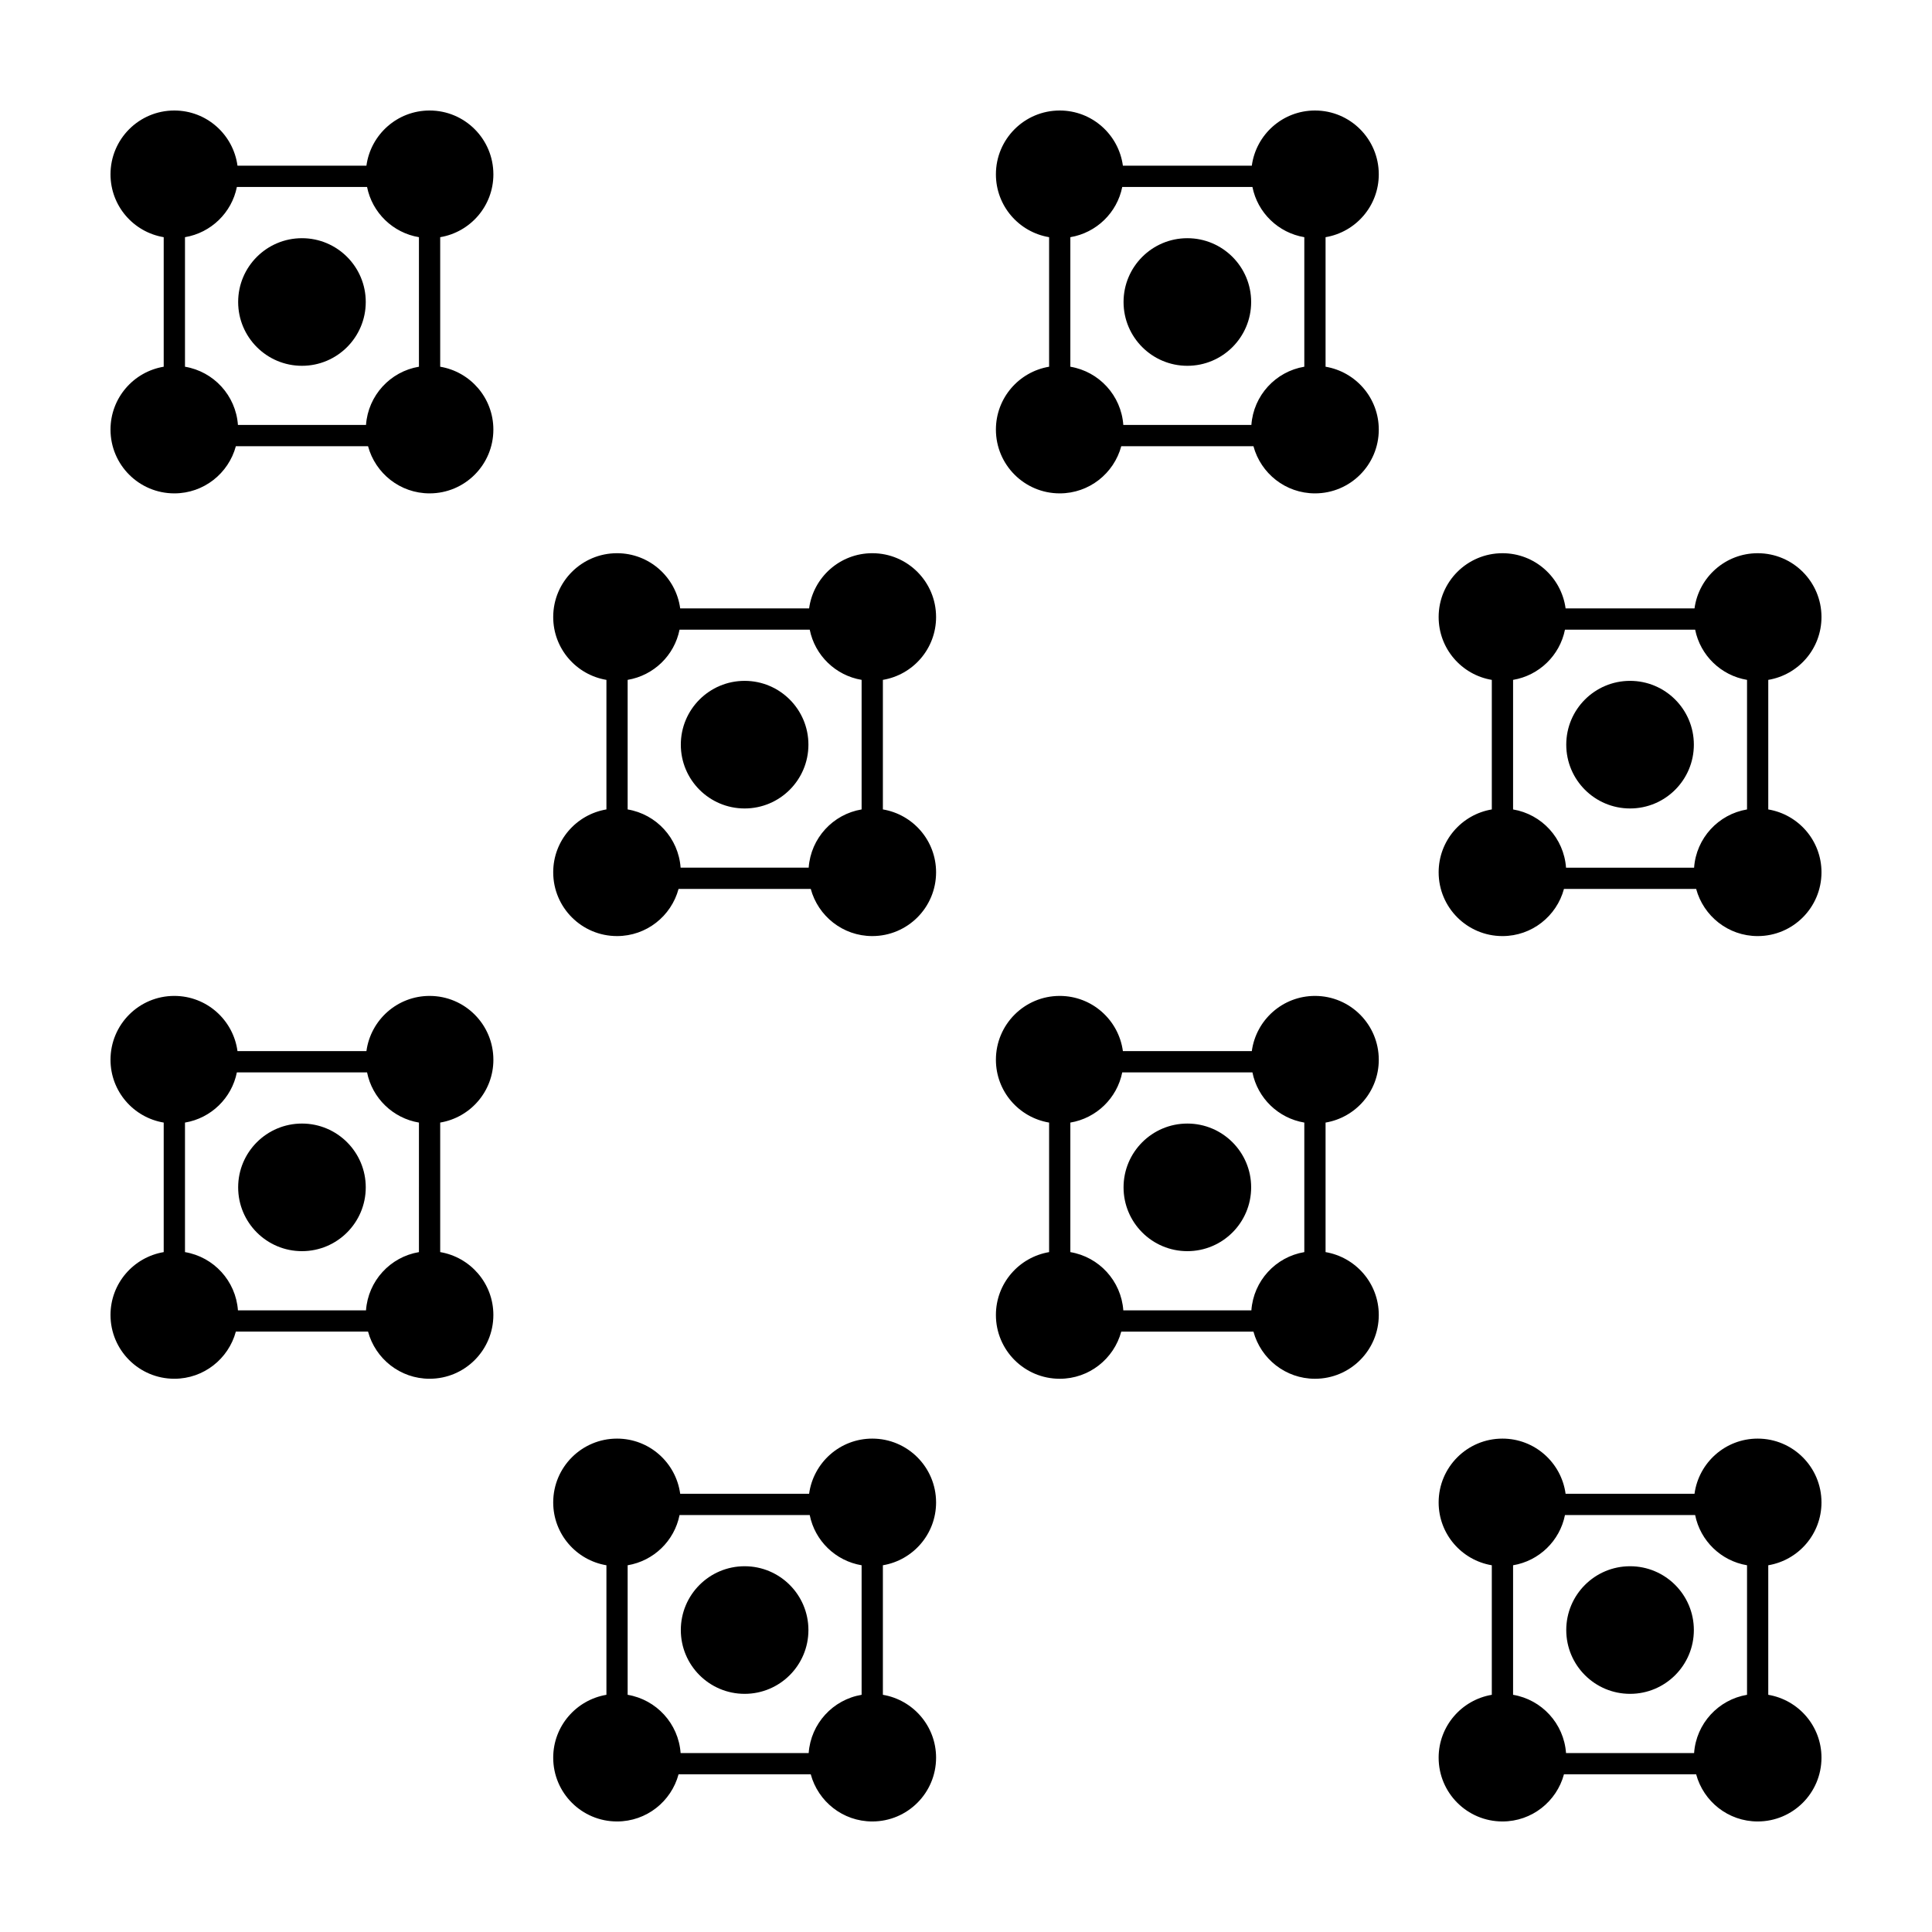
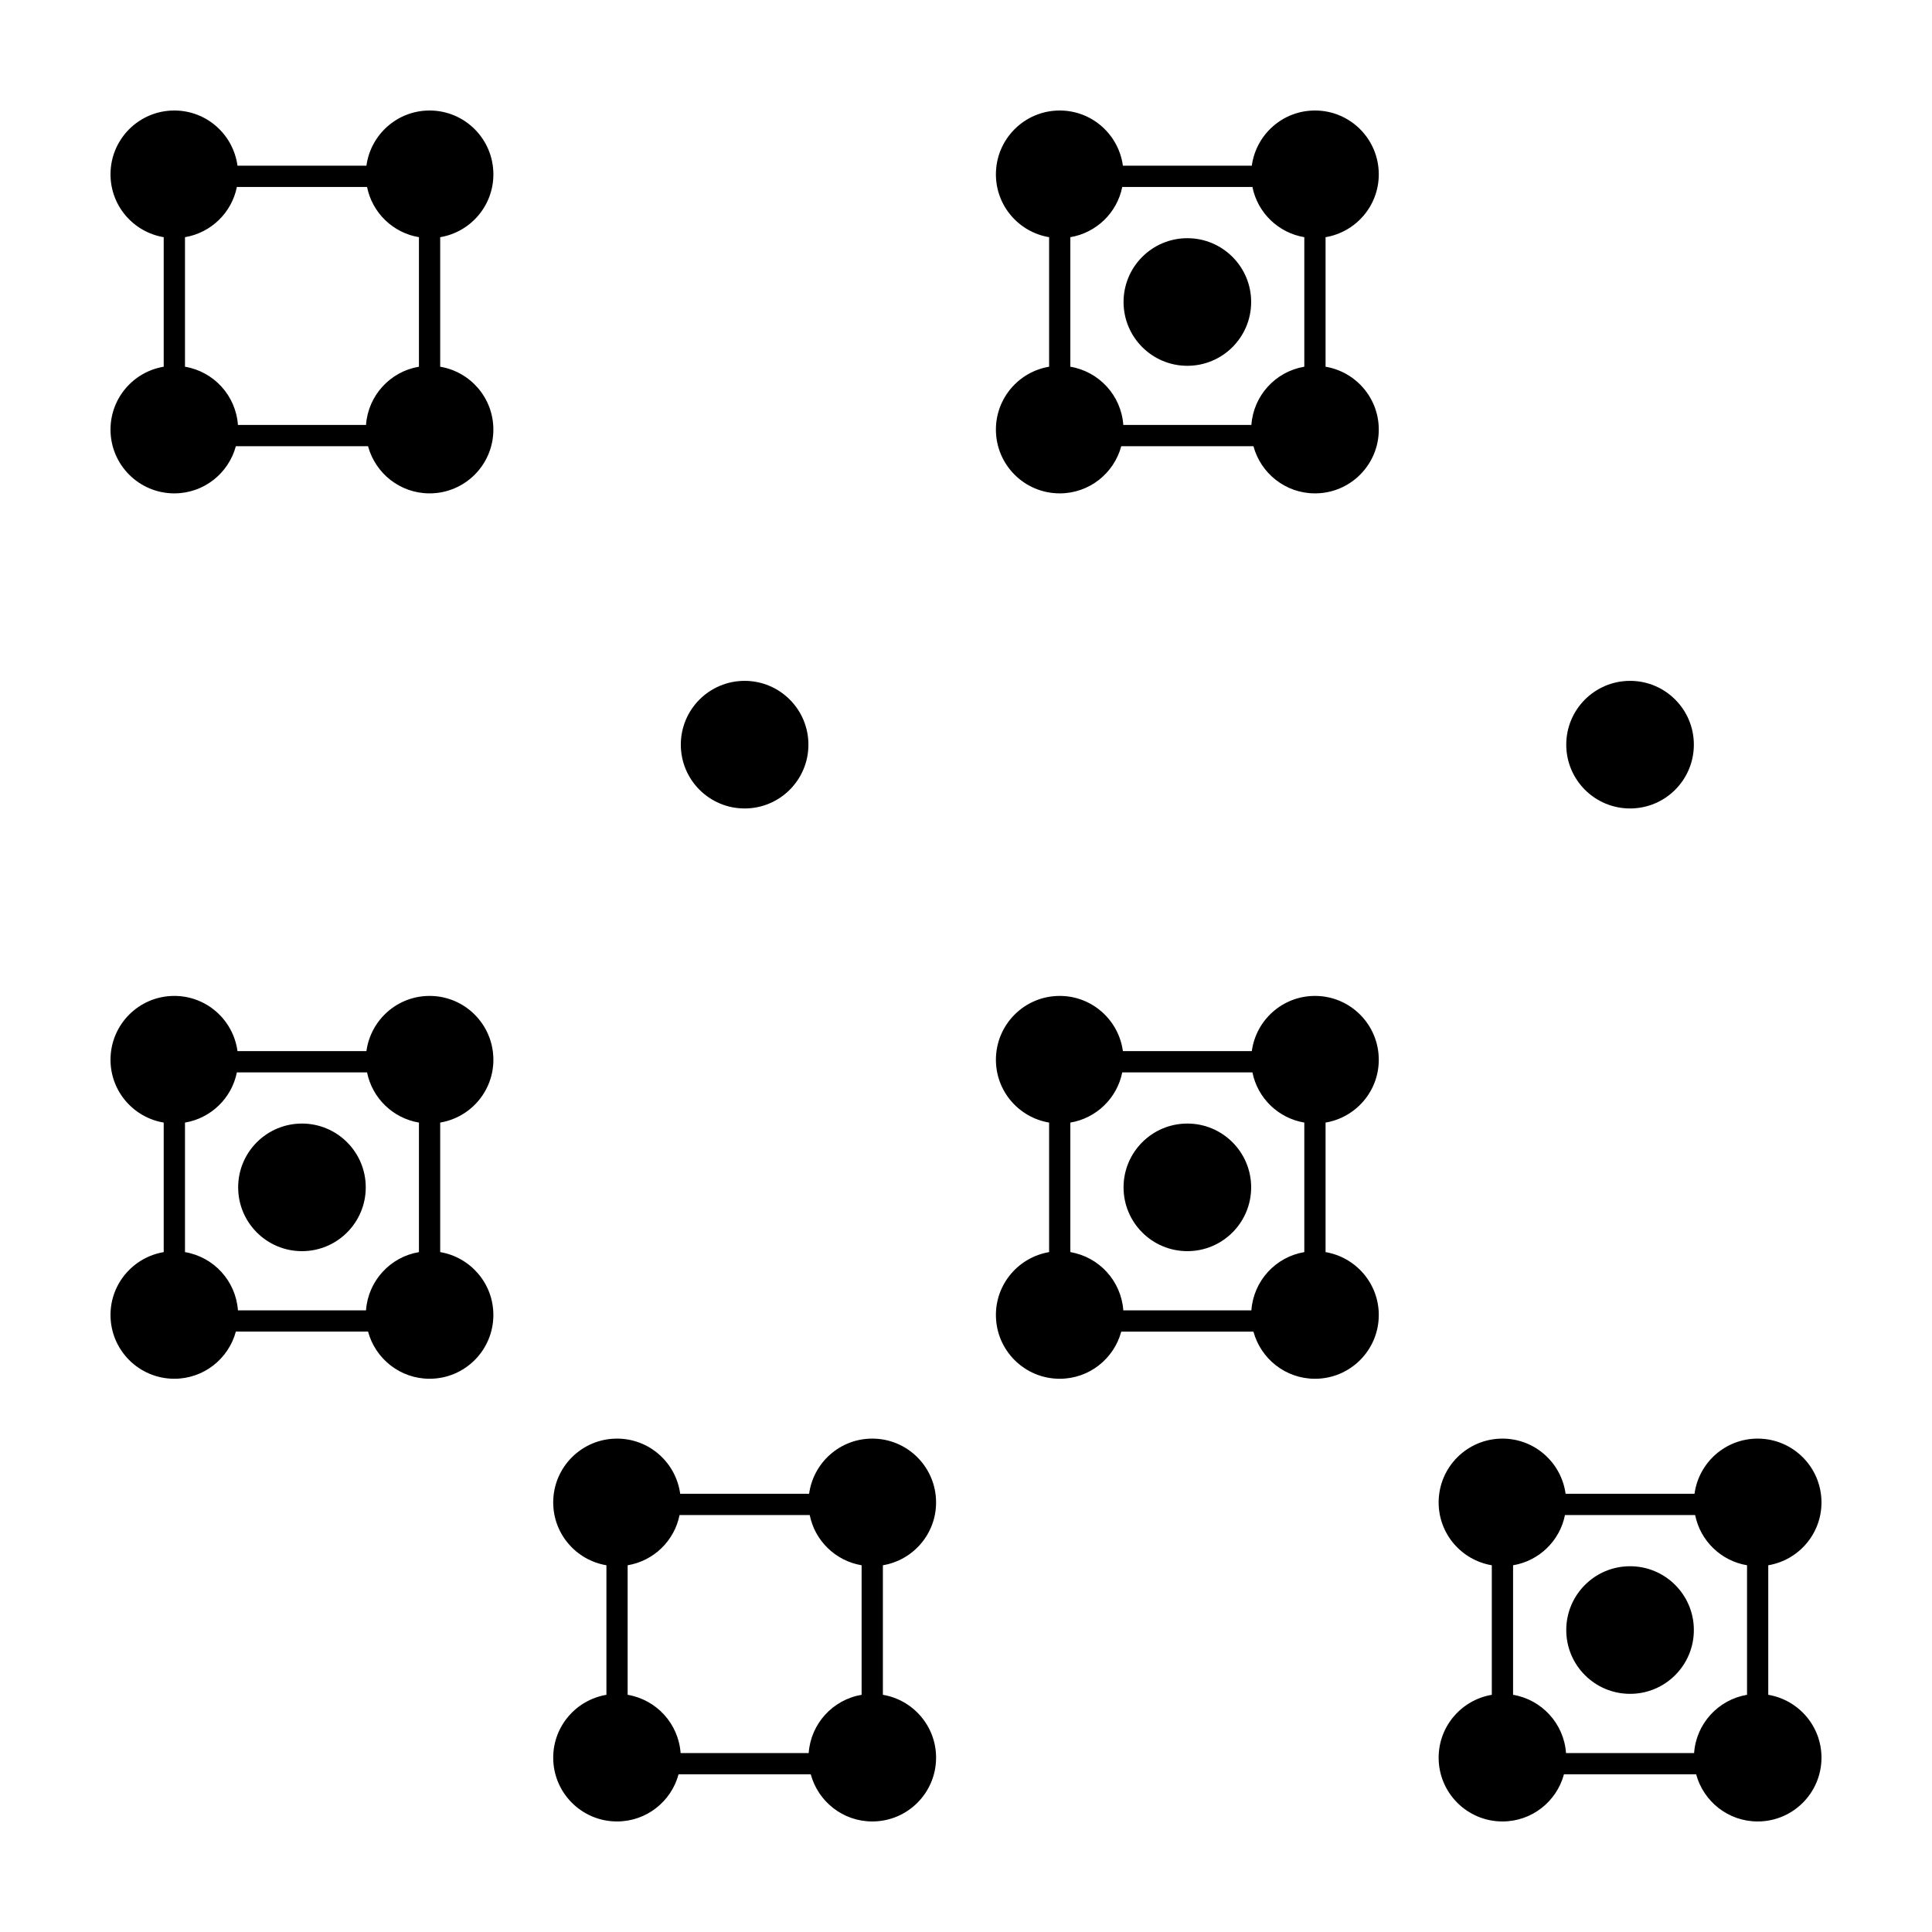
<svg xmlns="http://www.w3.org/2000/svg" fill="#000000" width="800px" height="800px" version="1.1" viewBox="144 144 512 512">
  <g>
-     <path d="m240.93 224.03c0 9.34-7.57 16.91-16.906 16.91-9.34 0-16.91-7.57-16.91-16.91 0-9.336 7.57-16.906 16.91-16.906 9.336 0 16.906 7.57 16.906 16.906" />
    <path d="m274.75 190.2c0-9.344-7.566-16.914-16.902-16.914-8.566 0-15.617 6.367-16.742 14.625h-34.168c-1.125-8.262-8.176-14.625-16.738-14.625-9.348 0-16.914 7.566-16.914 16.914 0 8.383 6.098 15.316 14.098 16.656v34.328c-8.004 1.344-14.098 8.281-14.098 16.66 0 9.34 7.566 16.906 16.914 16.906 7.809 0 14.363-5.301 16.305-12.496h35.031c1.945 7.195 8.5 12.496 16.309 12.496 9.34 0 16.902-7.566 16.902-16.906 0-8.379-6.09-15.316-14.09-16.66v-34.328c8.004-1.34 14.094-8.277 14.094-16.656zm-19.727 50.984c-7.598 1.273-13.469 7.613-14.027 15.434h-33.941c-0.562-7.824-6.434-14.156-14.031-15.434v-34.328c6.898-1.16 12.383-6.481 13.75-13.305h34.5c1.367 6.828 6.852 12.148 13.75 13.305z" />
    <path d="m475.57 224.03c0 9.34-7.57 16.91-16.91 16.91-9.336 0-16.906-7.57-16.906-16.91 0-9.336 7.57-16.906 16.906-16.906 9.34 0 16.91 7.57 16.91 16.906" />
    <path d="m509.39 190.2c0-9.344-7.566-16.914-16.906-16.914-8.566 0-15.625 6.367-16.742 14.625h-34.164c-1.125-8.262-8.184-14.625-16.738-14.625-9.344 0-16.914 7.566-16.914 16.914 0 8.383 6.098 15.316 14.098 16.656v34.328c-8 1.344-14.098 8.281-14.098 16.66 0 9.34 7.566 16.906 16.914 16.906 7.809 0 14.363-5.301 16.305-12.496h35.031c1.945 7.195 8.5 12.496 16.309 12.496 9.34 0 16.906-7.566 16.906-16.906 0-8.379-6.102-15.316-14.102-16.66v-34.328c8-1.34 14.102-8.277 14.102-16.656zm-19.734 50.984c-7.598 1.273-13.469 7.613-14.027 15.434h-33.941c-0.562-7.824-6.434-14.156-14.035-15.434v-34.328c6.902-1.16 12.391-6.481 13.754-13.305h34.5c1.367 6.828 6.852 12.148 13.75 13.305z" />
    <path d="m592.89 575.98c0 9.336-7.57 16.906-16.906 16.906-9.34 0-16.91-7.57-16.91-16.906 0-9.34 7.57-16.91 16.91-16.91 9.336 0 16.906 7.57 16.906 16.91" />
    <path d="m626.71 542.16c0-9.344-7.57-16.914-16.906-16.914-8.566 0-15.625 6.367-16.742 14.625h-34.164c-1.125-8.262-8.184-14.625-16.73-14.625-9.344 0-16.914 7.566-16.914 16.914 0 8.375 6.09 15.312 14.09 16.652v34.328c-8 1.352-14.09 8.289-14.09 16.66 0 9.34 7.566 16.906 16.914 16.906 7.805 0 14.359-5.301 16.297-12.496h35.031c1.945 7.199 8.496 12.496 16.309 12.496 9.34 0 16.906-7.566 16.906-16.906 0-8.375-6.098-15.312-14.102-16.66v-34.328c8.008-1.344 14.102-8.281 14.102-16.652zm-19.73 50.98c-7.602 1.281-13.473 7.617-14.027 15.438h-33.941c-0.562-7.824-6.434-14.16-14.031-15.438v-34.328c6.898-1.152 12.383-6.473 13.75-13.305h34.5c1.367 6.828 6.852 12.148 13.75 13.305z" />
-     <path d="m358.24 575.98c0 9.336-7.57 16.906-16.906 16.906-9.34 0-16.91-7.57-16.91-16.906 0-9.34 7.57-16.91 16.91-16.91 9.336 0 16.906 7.57 16.906 16.91" />
    <path d="m392.07 542.16c0-9.344-7.566-16.914-16.906-16.914-8.566 0-15.617 6.367-16.742 14.625h-34.164c-1.125-8.262-8.176-14.625-16.738-14.625-9.344 0-16.914 7.566-16.914 16.914 0 8.375 6.102 15.312 14.102 16.652v34.328c-8 1.352-14.102 8.289-14.102 16.66 0 9.34 7.566 16.906 16.914 16.906 7.812 0 14.367-5.301 16.305-12.496h35.031c1.945 7.199 8.5 12.496 16.309 12.496 9.34 0 16.906-7.566 16.906-16.906 0-8.375-6.098-15.312-14.098-16.66v-34.328c8-1.344 14.098-8.281 14.098-16.652zm-19.734 50.98c-7.598 1.281-13.469 7.617-14.027 15.438h-33.941c-0.562-7.824-6.43-14.16-14.035-15.438v-34.328c6.906-1.152 12.391-6.473 13.754-13.305h34.5c1.367 6.828 6.852 12.148 13.75 13.305z" />
    <path d="m240.93 458.66c0 9.34-7.57 16.91-16.906 16.91-9.34 0-16.91-7.57-16.91-16.91 0-9.336 7.57-16.906 16.91-16.906 9.336 0 16.906 7.57 16.906 16.906" />
    <path d="m274.75 424.85c0-9.352-7.566-16.922-16.902-16.922-8.566 0-15.617 6.367-16.742 14.629h-34.168c-1.125-8.266-8.176-14.629-16.738-14.629-9.348-0.008-16.914 7.566-16.914 16.922 0 8.375 6.098 15.305 14.098 16.645v34.328c-8.004 1.352-14.098 8.289-14.098 16.656 0 9.34 7.566 16.906 16.914 16.906 7.809 0 14.363-5.305 16.305-12.496h35.031c1.945 7.195 8.5 12.496 16.309 12.496 9.34 0 16.902-7.566 16.902-16.906 0-8.367-6.09-15.305-14.09-16.66v-34.328c8.004-1.336 14.094-8.27 14.094-16.641zm-19.727 50.973c-7.598 1.273-13.469 7.621-14.027 15.434h-33.941c-0.562-7.812-6.434-14.16-14.031-15.434v-34.328c6.898-1.152 12.383-6.481 13.75-13.305h34.5c1.367 6.82 6.852 12.152 13.75 13.305z" />
    <path d="m475.57 458.66c0 9.34-7.57 16.91-16.91 16.91-9.336 0-16.906-7.57-16.906-16.91 0-9.336 7.57-16.906 16.906-16.906 9.34 0 16.91 7.57 16.91 16.906" />
    <path d="m509.39 424.85c0-9.352-7.566-16.922-16.906-16.922-8.566 0-15.625 6.367-16.742 14.629h-34.164c-1.125-8.266-8.184-14.629-16.738-14.629-9.344 0-16.914 7.57-16.914 16.922 0 8.375 6.098 15.305 14.098 16.645v34.328c-8 1.355-14.098 8.293-14.098 16.66 0 9.34 7.566 16.906 16.914 16.906 7.809 0 14.363-5.305 16.305-12.496h35.031c1.945 7.195 8.5 12.496 16.309 12.496 9.34 0 16.906-7.566 16.906-16.906 0-8.367-6.102-15.305-14.102-16.66v-34.328c8-1.34 14.102-8.273 14.102-16.645zm-19.734 50.973c-7.598 1.273-13.469 7.621-14.027 15.434h-33.941c-0.562-7.812-6.434-14.16-14.035-15.434v-34.328c6.902-1.152 12.391-6.481 13.754-13.305h34.5c1.367 6.82 6.852 12.152 13.75 13.305z" />
    <path d="m592.89 341.34c0 9.34-7.57 16.91-16.906 16.91-9.34 0-16.91-7.57-16.91-16.91 0-9.336 7.57-16.906 16.91-16.906 9.336 0 16.906 7.57 16.906 16.906" />
-     <path d="m612.61 358.51v-34.336c8.008-1.336 14.102-8.273 14.102-16.652 0-9.344-7.57-16.914-16.906-16.914-8.566 0-15.625 6.367-16.742 14.625h-34.164c-1.125-8.262-8.184-14.625-16.73-14.625-9.344 0-16.914 7.566-16.914 16.914 0 8.379 6.09 15.316 14.09 16.656v34.328c-8 1.344-14.09 8.281-14.09 16.66 0 9.34 7.566 16.906 16.914 16.906 7.805 0 14.359-5.301 16.297-12.5h35.031c1.945 7.199 8.496 12.5 16.309 12.5 9.34 0 16.906-7.566 16.906-16.906 0-8.379-6.094-15.316-14.102-16.656zm-5.629 0c-7.602 1.273-13.473 7.613-14.027 15.434h-33.941c-0.562-7.824-6.434-14.16-14.031-15.434v-34.336c6.898-1.16 12.383-6.481 13.75-13.305h34.5c1.367 6.82 6.852 12.148 13.75 13.305z" />
    <path d="m358.24 341.34c0 9.34-7.57 16.91-16.906 16.91-9.34 0-16.91-7.57-16.91-16.91 0-9.336 7.57-16.906 16.91-16.906 9.336 0 16.906 7.57 16.906 16.906" />
-     <path d="m392.07 307.52c0-9.344-7.566-16.914-16.906-16.914-8.566 0-15.617 6.367-16.742 14.625h-34.164c-1.125-8.262-8.176-14.625-16.738-14.625-9.344 0-16.914 7.566-16.914 16.914 0 8.379 6.102 15.316 14.102 16.656v34.328c-8 1.344-14.102 8.281-14.102 16.66 0 9.34 7.566 16.906 16.914 16.906 7.812 0 14.367-5.301 16.305-12.5h35.031c1.945 7.199 8.5 12.5 16.309 12.5 9.34 0 16.906-7.566 16.906-16.906 0-8.379-6.098-15.316-14.098-16.66v-34.332c8-1.336 14.098-8.273 14.098-16.652zm-19.734 50.988c-7.598 1.273-13.469 7.613-14.027 15.434h-33.941c-0.562-7.824-6.43-14.16-14.035-15.434v-34.336c6.906-1.16 12.391-6.481 13.754-13.305h34.5c1.367 6.82 6.852 12.148 13.75 13.305z" />
  </g>
</svg>